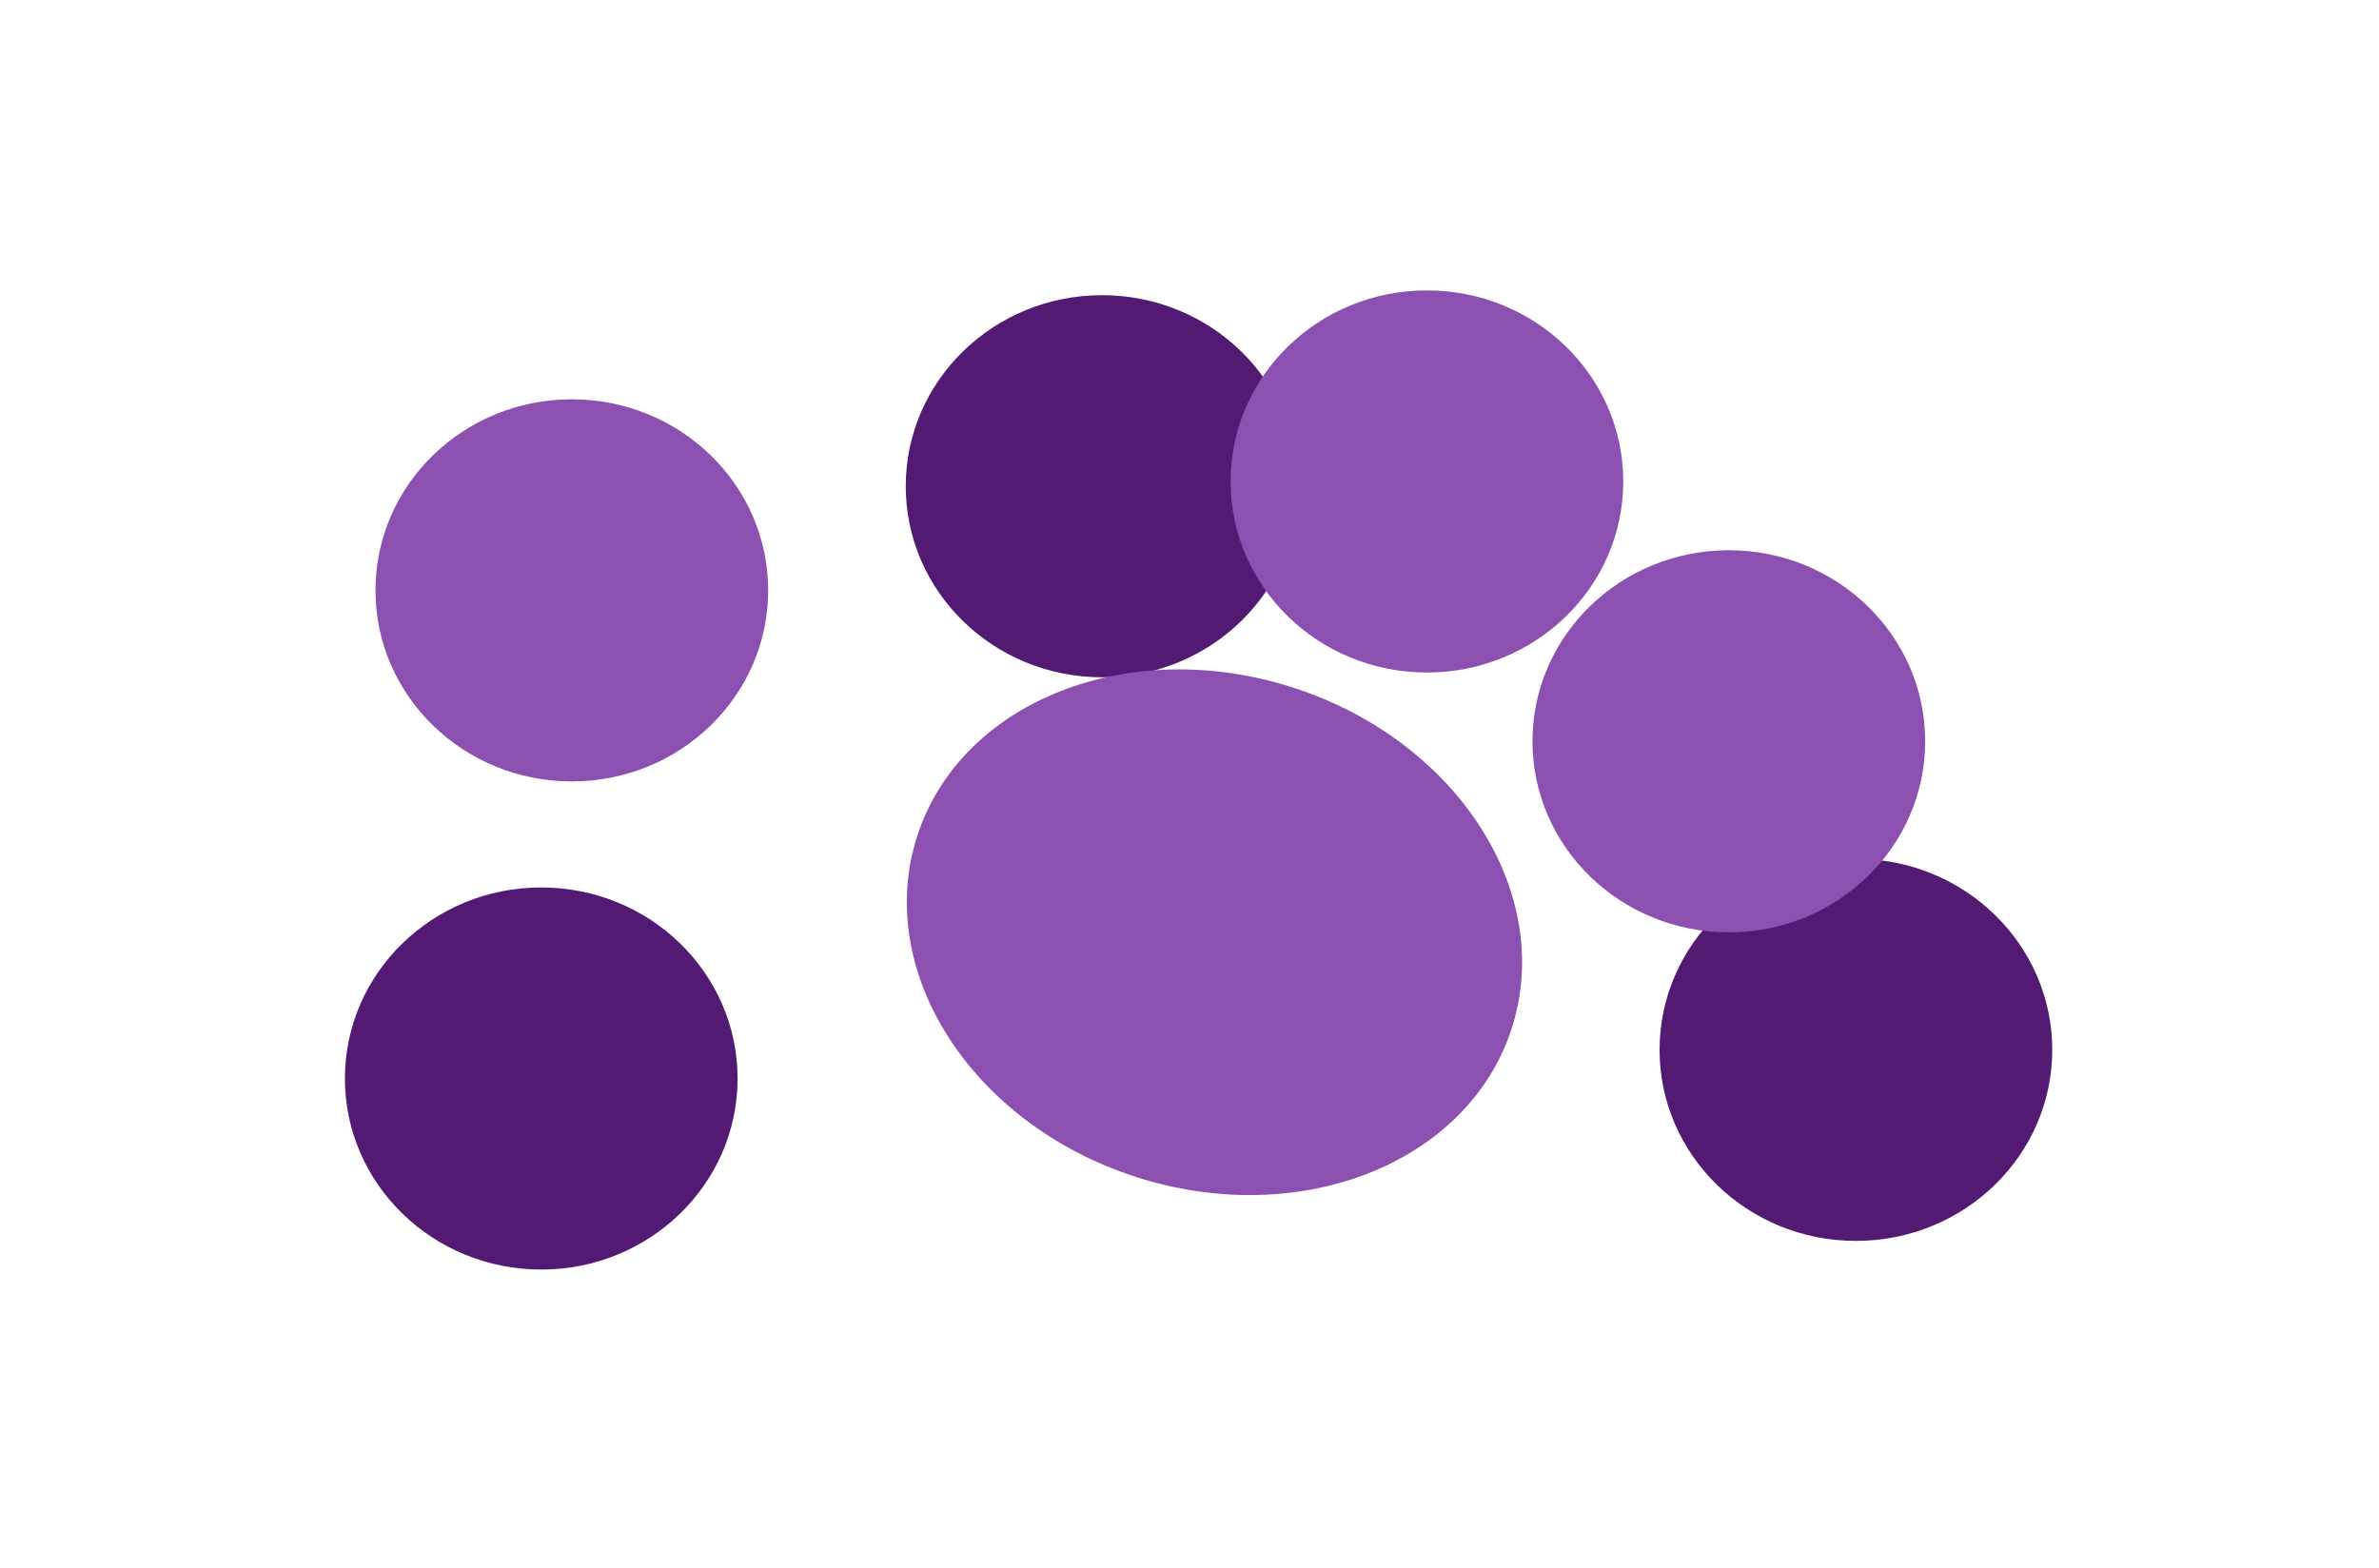
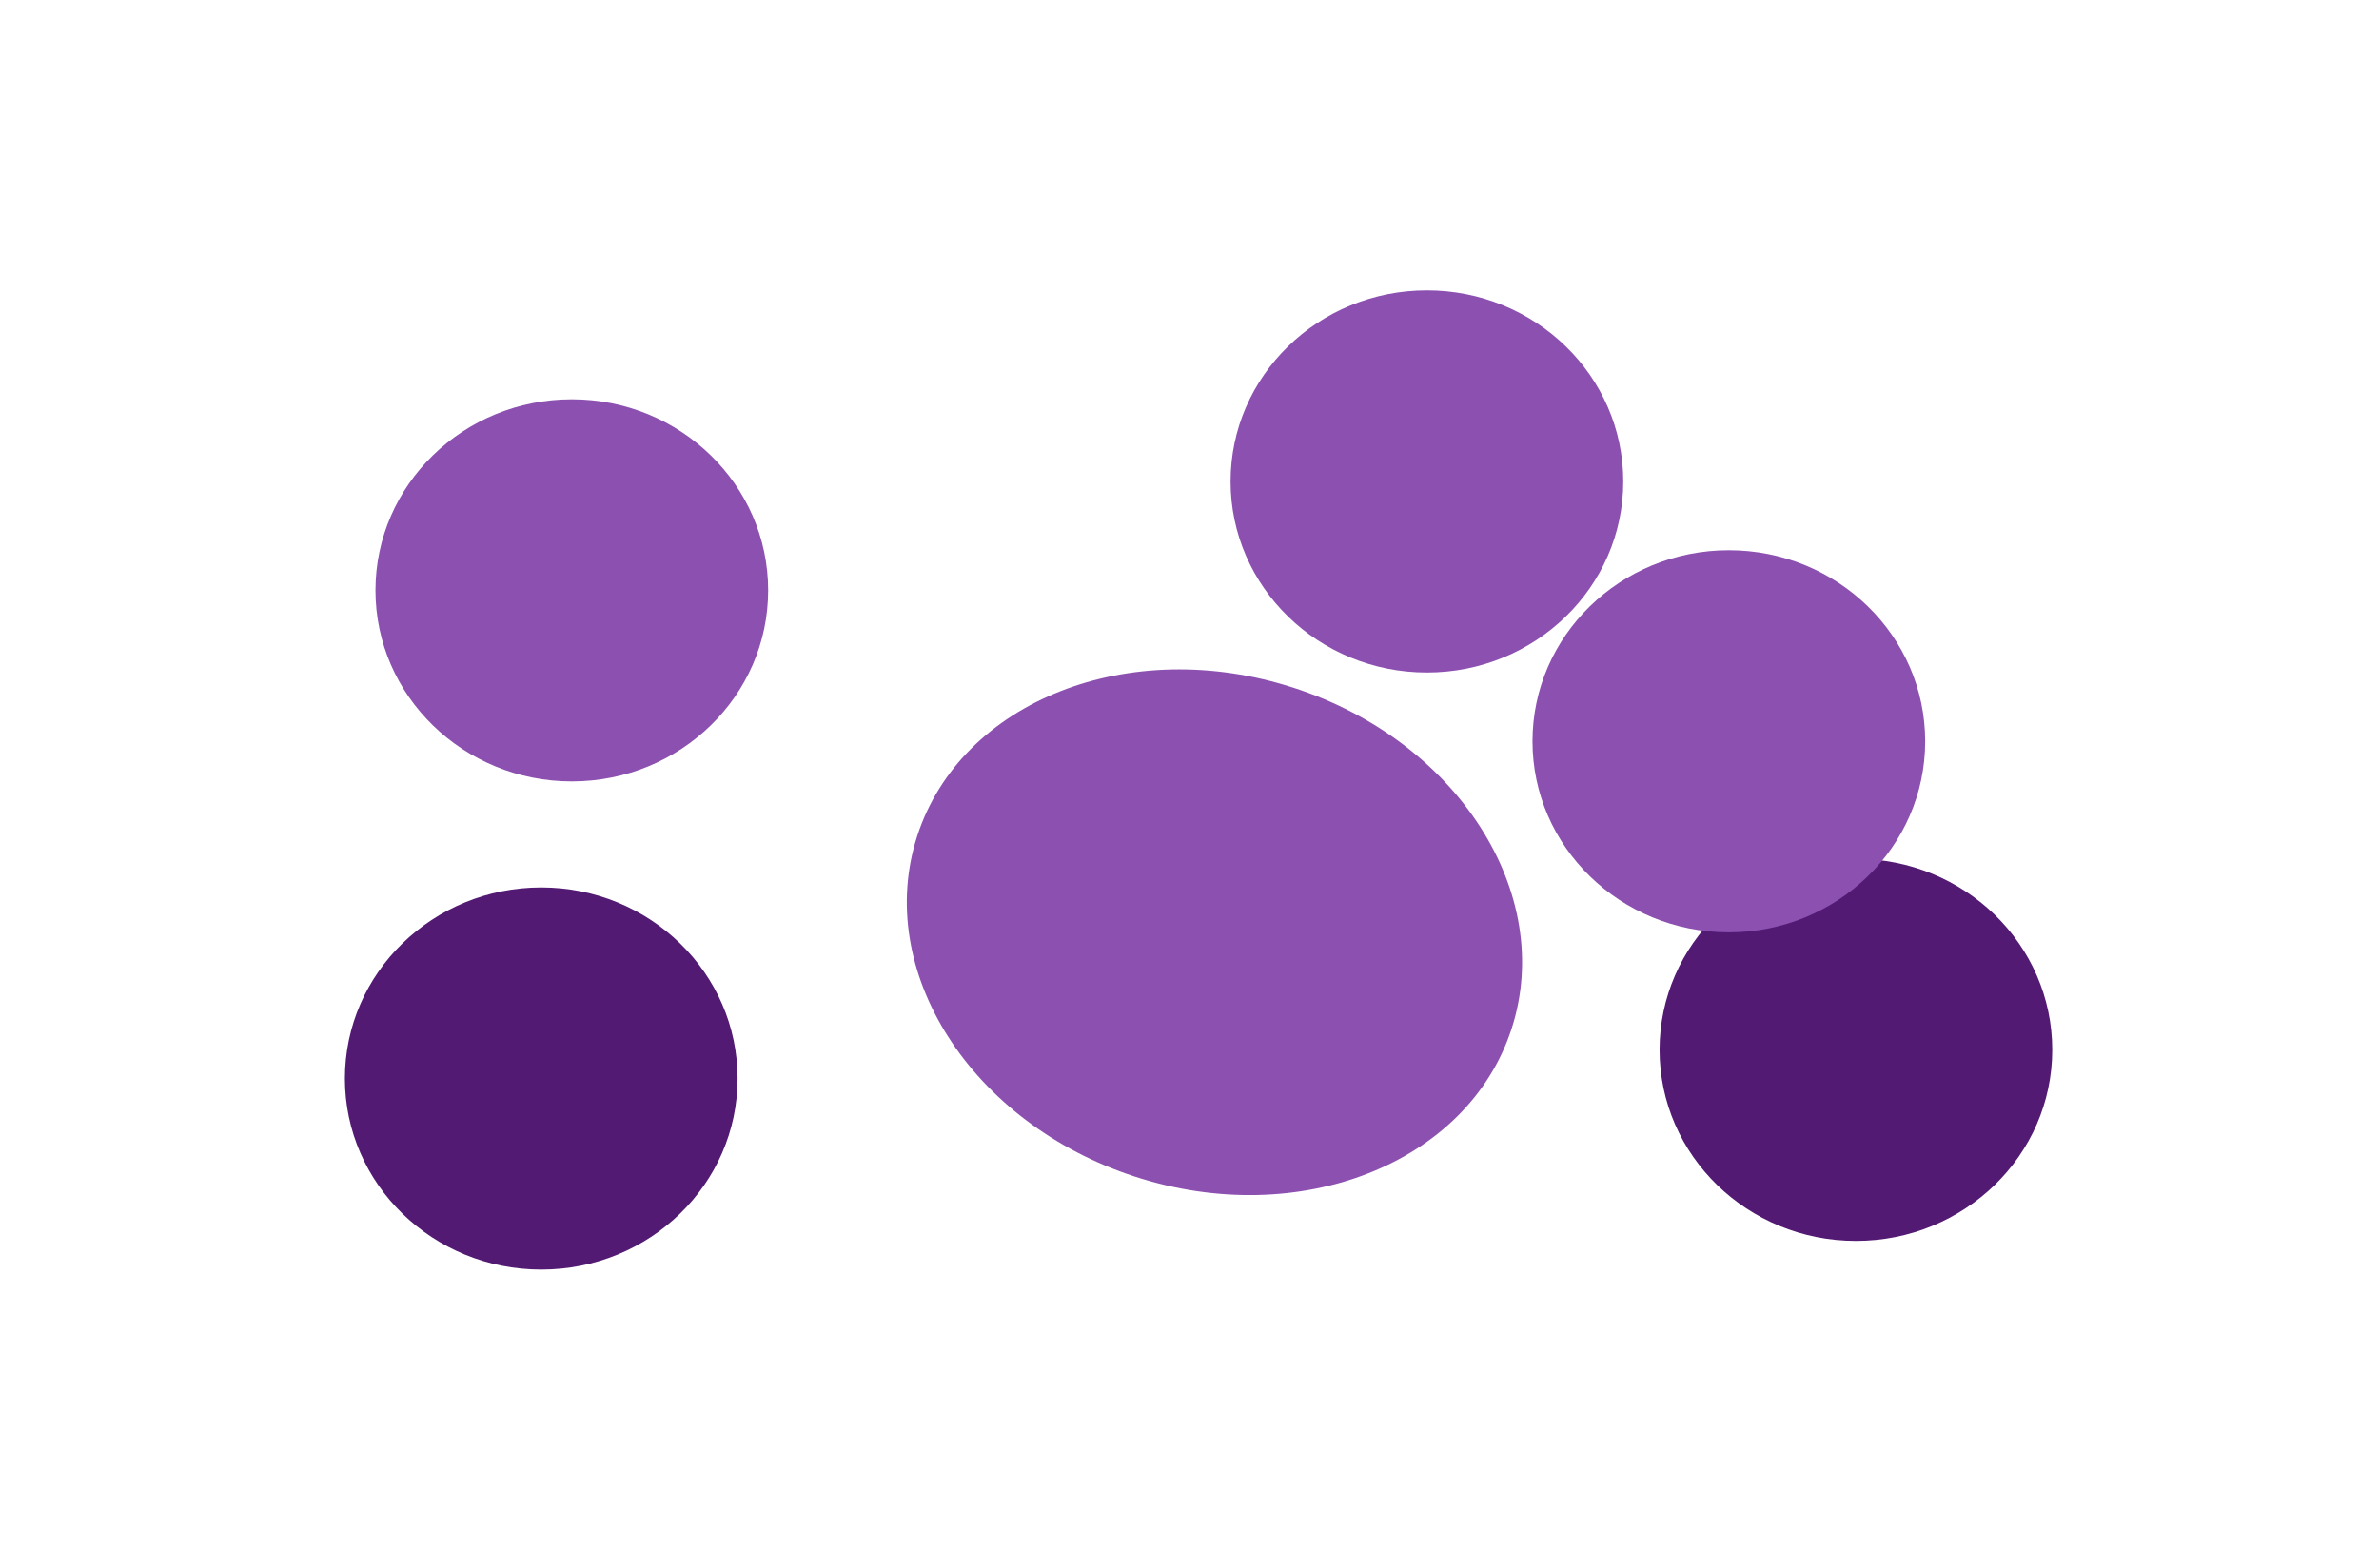
<svg xmlns="http://www.w3.org/2000/svg" width="2490" height="1641" viewBox="0 0 2490 1641" fill="none">
  <g filter="url(#filter0_f_41_77)">
    <ellipse cx="1942.5" cy="1099" rx="205.5" ry="200" fill="#521A73" />
  </g>
  <g filter="url(#filter1_f_41_77)">
-     <ellipse cx="1153.5" cy="509" rx="205.5" ry="200" fill="#521A73" />
-   </g>
+     </g>
  <g filter="url(#filter2_f_41_77)">
    <ellipse cx="566.5" cy="1129" rx="205.5" ry="200" fill="#521A73" />
  </g>
  <g filter="url(#filter3_f_41_77)">
    <ellipse cx="1271.12" cy="975.883" rx="269" ry="327" transform="rotate(108 1271.12 975.883)" fill="#8C50B0" />
  </g>
  <g filter="url(#filter4_f_41_77)">
    <ellipse cx="1809.5" cy="776" rx="205.5" ry="200" fill="#8C50B0" />
  </g>
  <g filter="url(#filter5_f_41_77)">
    <ellipse cx="598.5" cy="618" rx="205.5" ry="200" fill="#8C50B0" />
  </g>
  <g filter="url(#filter6_f_41_77)">
    <ellipse cx="1493.5" cy="504" rx="205.5" ry="200" fill="#8C50B0" />
  </g>
  <defs>
    <filter id="filter0_f_41_77" x="1395.9" y="557.9" width="1093.2" height="1082.2" filterUnits="userSpaceOnUse" color-interpolation-filters="sRGB">
      <feFlood flood-opacity="0" result="BackgroundImageFix" />
      <feBlend mode="normal" in="SourceGraphic" in2="BackgroundImageFix" result="shape" />
      <feGaussianBlur stdDeviation="170.55" result="effect1_foregroundBlur_41_77" />
    </filter>
    <filter id="filter1_f_41_77" x="654.5" y="15.5" width="998" height="987" filterUnits="userSpaceOnUse" color-interpolation-filters="sRGB">
      <feFlood flood-opacity="0" result="BackgroundImageFix" />
      <feBlend mode="normal" in="SourceGraphic" in2="BackgroundImageFix" result="shape" />
      <feGaussianBlur stdDeviation="146.75" result="effect1_foregroundBlur_41_77" />
    </filter>
    <filter id="filter2_f_41_77" x="86.3" y="654.3" width="960.4" height="949.4" filterUnits="userSpaceOnUse" color-interpolation-filters="sRGB">
      <feFlood flood-opacity="0" result="BackgroundImageFix" />
      <feBlend mode="normal" in="SourceGraphic" in2="BackgroundImageFix" result="shape" />
      <feGaussianBlur stdDeviation="137.35" result="effect1_foregroundBlur_41_77" />
    </filter>
    <filter id="filter3_f_41_77" x="582.628" y="334.242" width="1376.99" height="1283.28" filterUnits="userSpaceOnUse" color-interpolation-filters="sRGB">
      <feFlood flood-opacity="0" result="BackgroundImageFix" />
      <feBlend mode="normal" in="SourceGraphic" in2="BackgroundImageFix" result="shape" />
      <feGaussianBlur stdDeviation="183.25" result="effect1_foregroundBlur_41_77" />
    </filter>
    <filter id="filter4_f_41_77" x="1211.4" y="183.4" width="1196.2" height="1185.2" filterUnits="userSpaceOnUse" color-interpolation-filters="sRGB">
      <feFlood flood-opacity="0" result="BackgroundImageFix" />
      <feBlend mode="normal" in="SourceGraphic" in2="BackgroundImageFix" result="shape" />
      <feGaussianBlur stdDeviation="196.3" result="effect1_foregroundBlur_41_77" />
    </filter>
    <filter id="filter5_f_41_77" x="0.4" y="25.4" width="1196.2" height="1185.2" filterUnits="userSpaceOnUse" color-interpolation-filters="sRGB">
      <feFlood flood-opacity="0" result="BackgroundImageFix" />
      <feBlend mode="normal" in="SourceGraphic" in2="BackgroundImageFix" result="shape" />
      <feGaussianBlur stdDeviation="196.3" result="effect1_foregroundBlur_41_77" />
    </filter>
    <filter id="filter6_f_41_77" x="984.5" y="0.5" width="1018" height="1007" filterUnits="userSpaceOnUse" color-interpolation-filters="sRGB">
      <feFlood flood-opacity="0" result="BackgroundImageFix" />
      <feBlend mode="normal" in="SourceGraphic" in2="BackgroundImageFix" result="shape" />
      <feGaussianBlur stdDeviation="151.75" result="effect1_foregroundBlur_41_77" />
    </filter>
  </defs>
</svg>